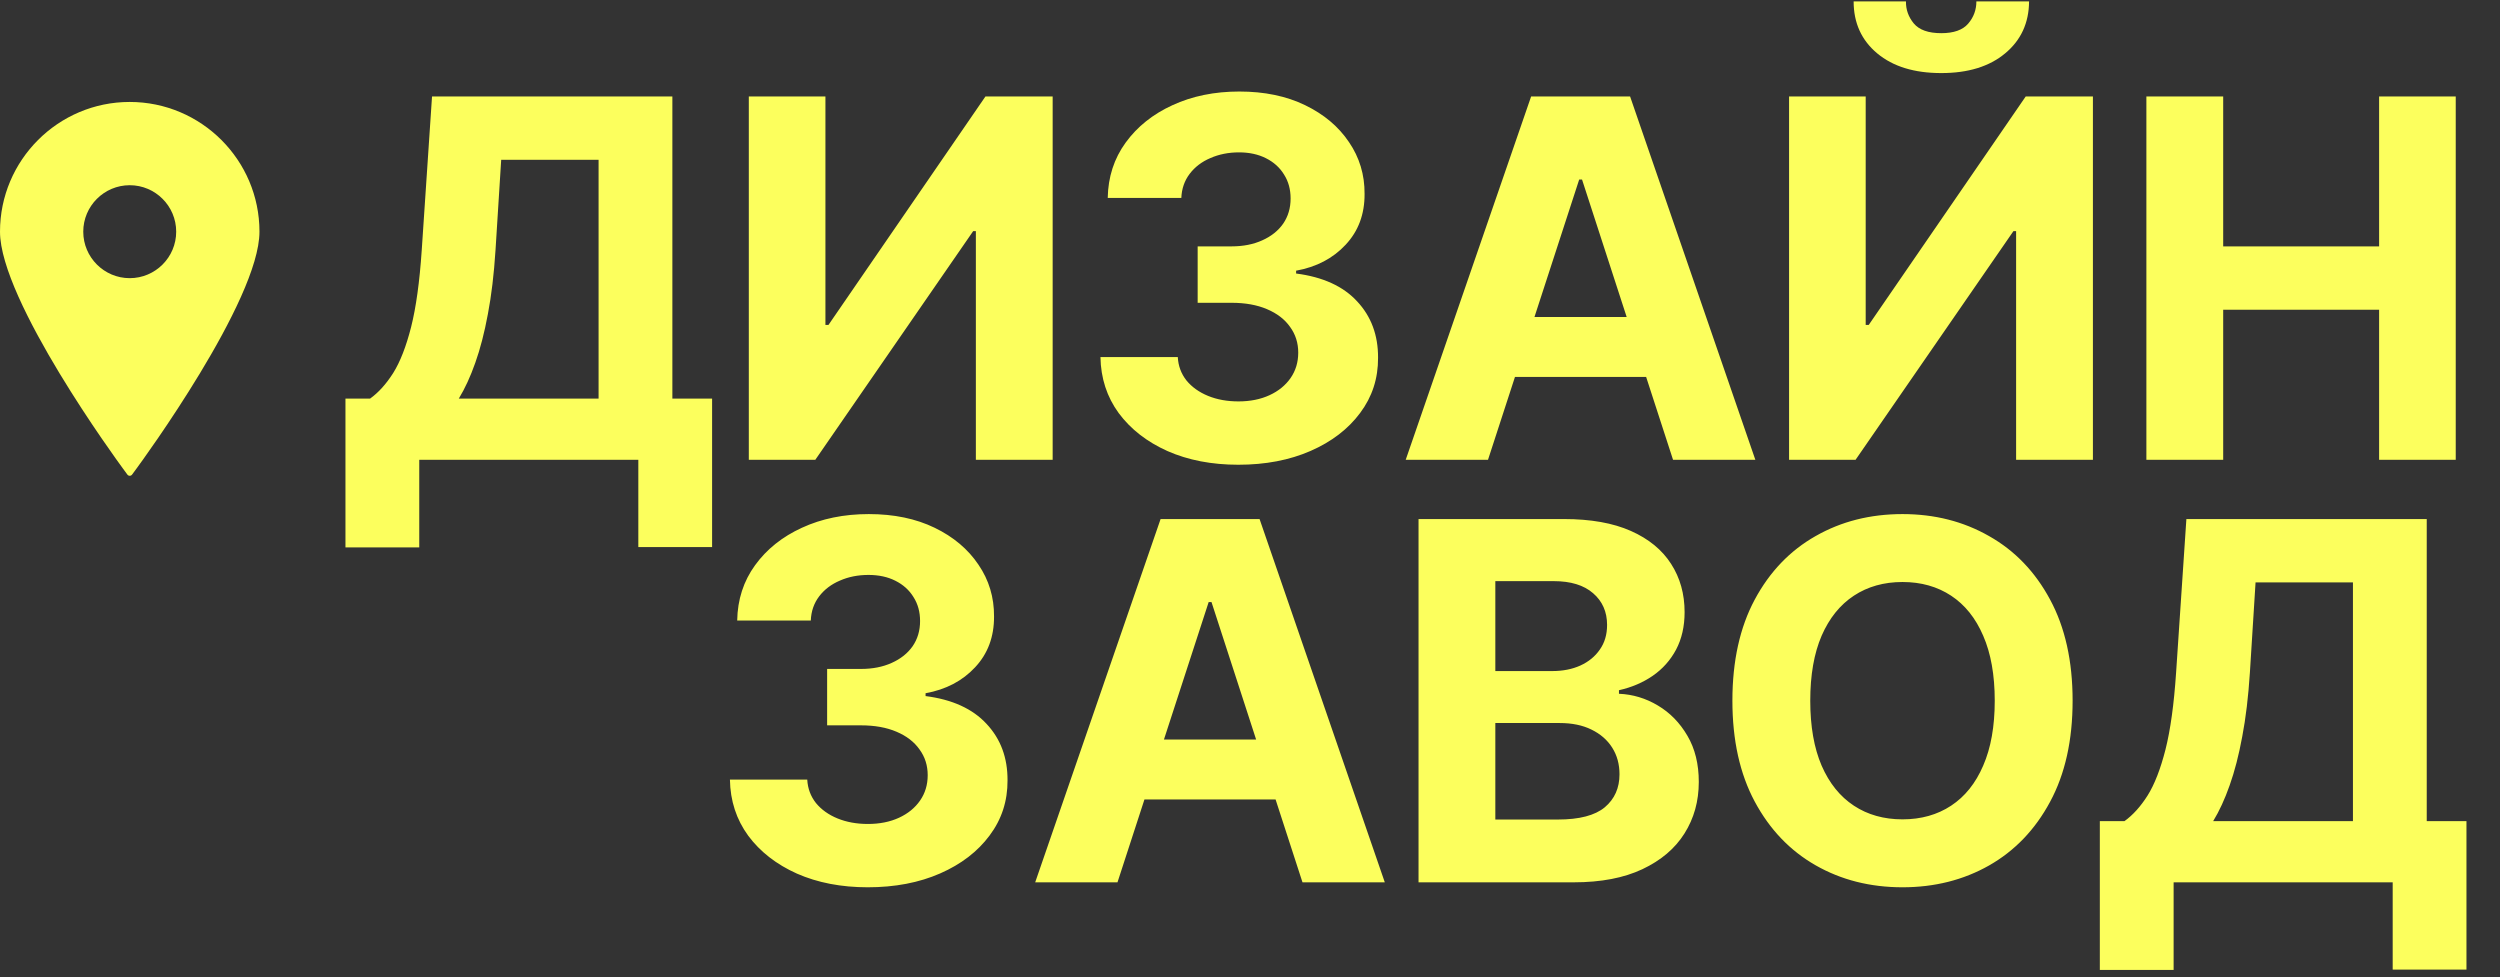
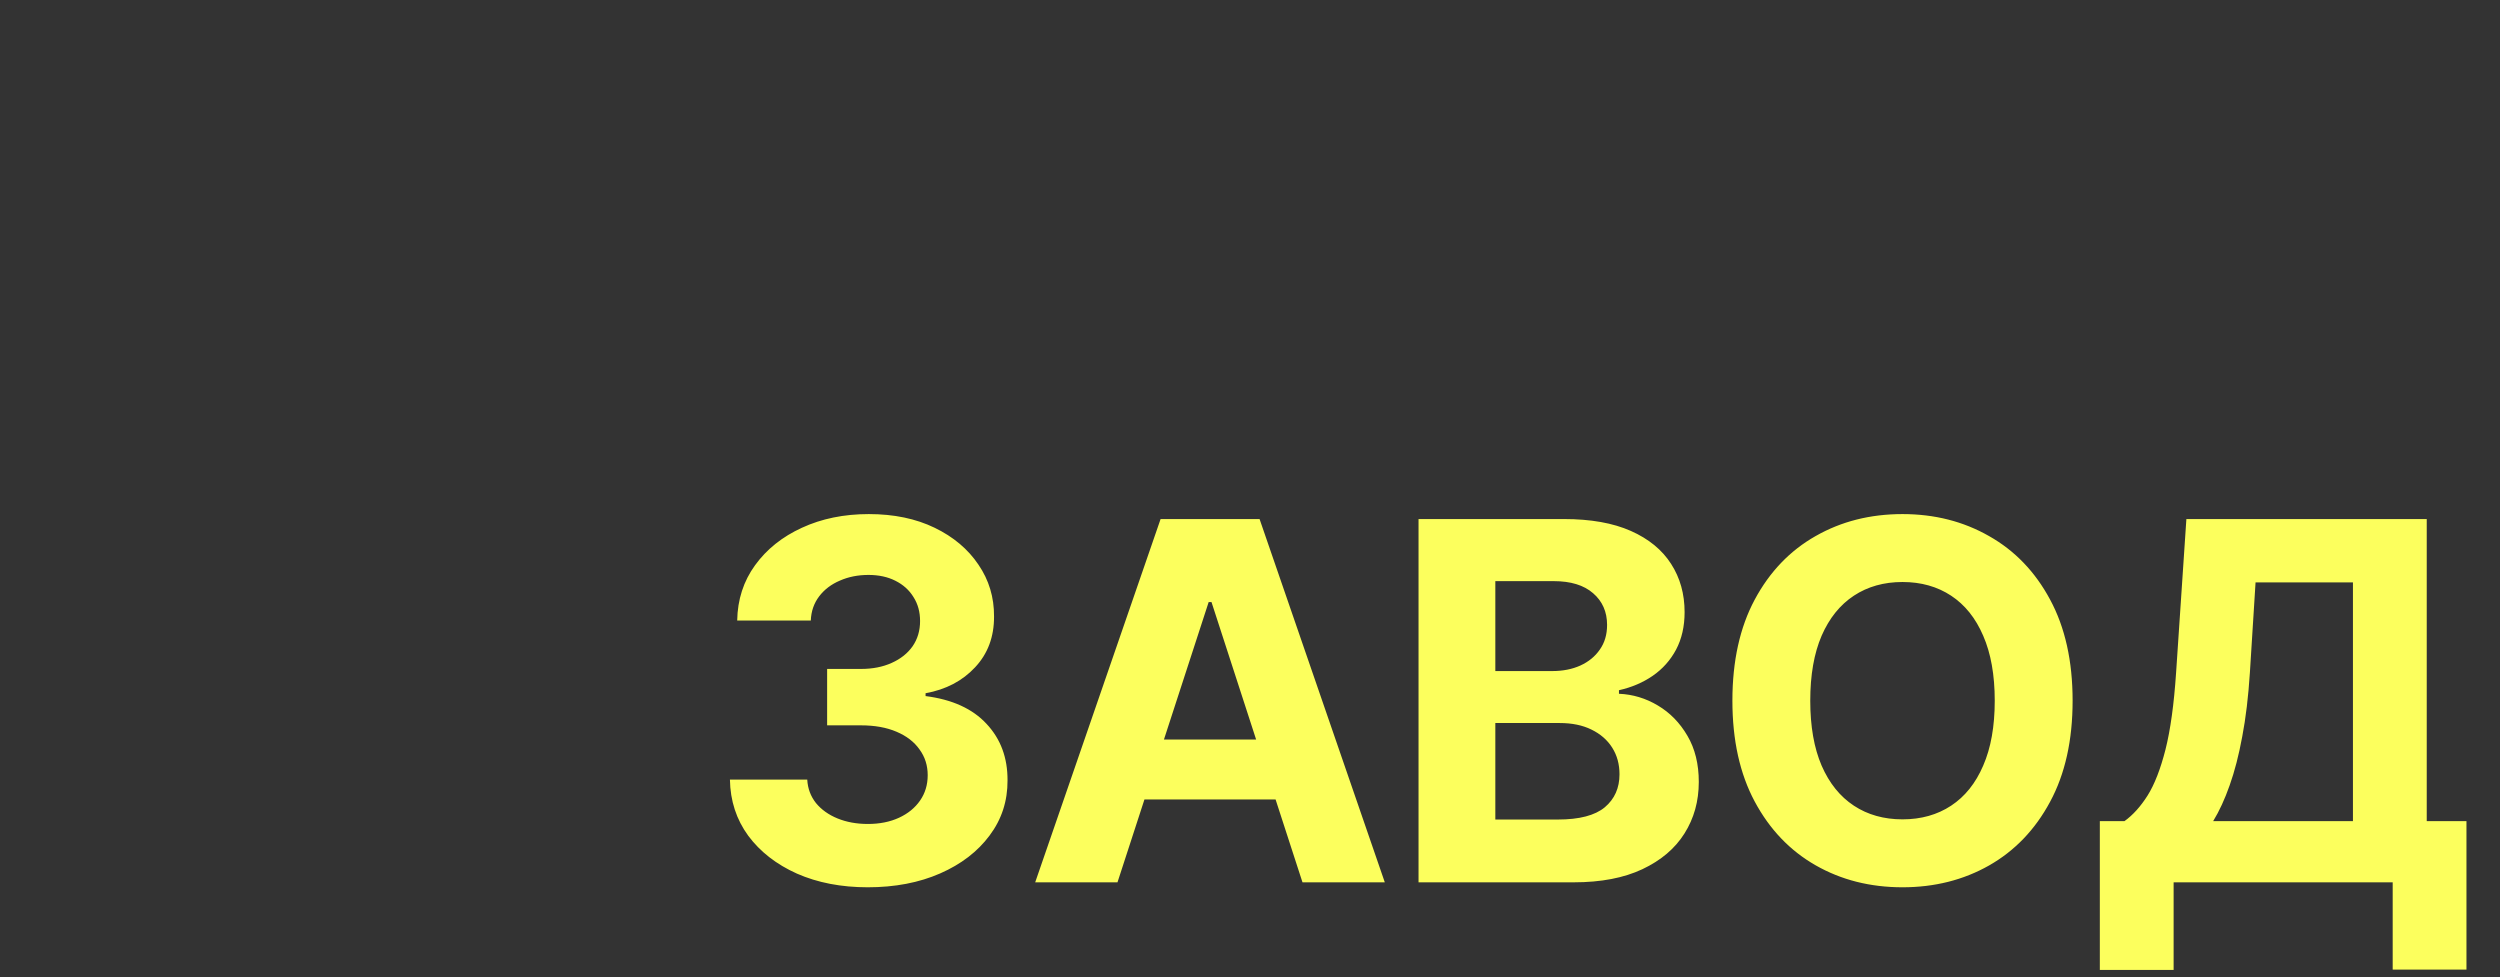
<svg xmlns="http://www.w3.org/2000/svg" width="174" height="68" viewBox="0 0 174 68" fill="none">
  <rect x="0" y="0" width="174" height="68" fill="#333333" stroke="none" />
-   <path d="M24.044 38.099V27.741H25.76C26.344 27.321 26.879 26.728 27.365 25.963C27.851 25.189 28.266 24.123 28.612 22.765C28.957 21.399 29.204 19.613 29.353 17.407L30.069 6.716H46.797V27.741H49.562V38.074H44.427V32H29.18V38.099H24.044ZM31.933 27.741H41.661V11.123H34.883L34.488 17.407C34.381 19.078 34.205 20.56 33.958 21.852C33.719 23.144 33.427 24.276 33.081 25.247C32.743 26.21 32.361 27.041 31.933 27.741ZM52.117 6.716H57.45V22.617H57.66L68.586 6.716H73.265V32H67.92V16.086H67.734L56.747 32H52.117V6.716ZM86.184 32.346C84.341 32.346 82.699 32.029 81.258 31.395C79.826 30.753 78.695 29.872 77.863 28.753C77.04 27.625 76.616 26.325 76.592 24.852H81.974C82.007 25.469 82.209 26.012 82.579 26.482C82.958 26.942 83.46 27.3 84.085 27.556C84.711 27.811 85.415 27.938 86.197 27.938C87.011 27.938 87.731 27.794 88.357 27.506C88.983 27.218 89.472 26.819 89.826 26.309C90.18 25.798 90.357 25.21 90.357 24.543C90.357 23.868 90.168 23.272 89.789 22.753C89.419 22.226 88.884 21.815 88.184 21.518C87.493 21.222 86.67 21.074 85.715 21.074H83.357V17.148H85.715C86.522 17.148 87.234 17.008 87.851 16.728C88.476 16.449 88.962 16.062 89.308 15.568C89.653 15.066 89.826 14.482 89.826 13.815C89.826 13.181 89.674 12.626 89.369 12.148C89.073 11.663 88.653 11.284 88.11 11.012C87.575 10.741 86.95 10.605 86.234 10.605C85.509 10.605 84.847 10.737 84.246 11C83.645 11.255 83.164 11.621 82.802 12.099C82.439 12.576 82.246 13.136 82.221 13.778H77.098C77.123 12.321 77.538 11.037 78.345 9.926C79.151 8.815 80.238 7.947 81.604 7.321C82.978 6.687 84.53 6.37 86.258 6.37C88.003 6.37 89.53 6.687 90.838 7.321C92.147 7.955 93.164 8.811 93.888 9.889C94.62 10.959 94.983 12.161 94.974 13.494C94.983 14.909 94.542 16.09 93.653 17.037C92.773 17.983 91.624 18.584 90.209 18.84V19.037C92.069 19.276 93.485 19.922 94.456 20.975C95.435 22.021 95.921 23.329 95.913 24.901C95.921 26.342 95.505 27.621 94.666 28.741C93.834 29.86 92.686 30.741 91.221 31.383C89.756 32.025 88.077 32.346 86.184 32.346ZM103.566 32H97.838L106.566 6.716H113.455L122.171 32H116.443L110.109 12.494H109.912L103.566 32ZM103.208 22.062H116.739V26.235H103.208V22.062ZM124.519 6.716H129.852V22.617H130.062L140.988 6.716H145.667V32H140.321V16.086H140.136L129.149 32H124.519V6.716ZM137.556 0.099H141.223C141.214 1.597 140.659 2.802 139.556 3.716C138.461 4.63 136.98 5.086 135.112 5.086C133.235 5.086 131.749 4.63 130.655 3.716C129.56 2.802 129.013 1.597 129.013 0.099H132.655C132.646 0.667 132.828 1.177 133.198 1.63C133.577 2.082 134.214 2.309 135.112 2.309C135.984 2.309 136.609 2.086 136.988 1.642C137.367 1.198 137.556 0.683 137.556 0.099ZM149.388 32V6.716H154.734V17.148H165.586V6.716H170.919V32H165.586V21.556H154.734V32H149.388Z" fill="#FCFF5D" />
  <path d="M60.395 61.755C58.551 61.755 56.91 61.438 55.469 60.805C54.037 60.163 52.905 59.282 52.074 58.163C51.251 57.035 50.827 55.735 50.803 54.261H56.185C56.218 54.879 56.42 55.422 56.79 55.891C57.169 56.352 57.671 56.71 58.296 56.965C58.922 57.22 59.626 57.348 60.407 57.348C61.222 57.348 61.942 57.204 62.568 56.916C63.193 56.628 63.683 56.229 64.037 55.718C64.391 55.208 64.568 54.62 64.568 53.953C64.568 53.278 64.379 52.681 64 52.163C63.63 51.636 63.095 51.224 62.395 50.928C61.704 50.632 60.881 50.484 59.926 50.484H57.568V46.558H59.926C60.733 46.558 61.444 46.418 62.062 46.138C62.687 45.858 63.173 45.471 63.519 44.978C63.864 44.475 64.037 43.891 64.037 43.224C64.037 42.591 63.885 42.035 63.58 41.558C63.284 41.072 62.864 40.694 62.321 40.422C61.786 40.15 61.16 40.015 60.444 40.015C59.72 40.015 59.058 40.146 58.457 40.41C57.856 40.665 57.374 41.031 57.012 41.508C56.65 41.986 56.457 42.545 56.432 43.187H51.309C51.333 41.731 51.749 40.447 52.556 39.336C53.362 38.224 54.449 37.356 55.815 36.731C57.189 36.097 58.741 35.78 60.469 35.78C62.214 35.78 63.741 36.097 65.049 36.731C66.358 37.364 67.374 38.22 68.099 39.299C68.831 40.368 69.193 41.57 69.185 42.904C69.193 44.319 68.753 45.5 67.864 46.447C66.984 47.393 65.835 47.994 64.42 48.249V48.447C66.28 48.685 67.695 49.331 68.667 50.385C69.646 51.43 70.132 52.739 70.124 54.311C70.132 55.751 69.716 57.031 68.876 58.15C68.045 59.27 66.897 60.15 65.432 60.792C63.967 61.434 62.288 61.755 60.395 61.755ZM77.777 61.41H72.049L80.777 36.126H87.666L96.382 61.41H90.653L84.32 41.904H84.123L77.777 61.41ZM77.419 51.471H90.95V55.644H77.419V51.471ZM98.73 61.41V36.126H108.853C110.713 36.126 112.265 36.401 113.508 36.953C114.75 37.504 115.684 38.27 116.31 39.249C116.936 40.22 117.248 41.34 117.248 42.607C117.248 43.595 117.051 44.463 116.656 45.212C116.261 45.953 115.717 46.562 115.026 47.039C114.343 47.508 113.561 47.842 112.68 48.039V48.286C113.643 48.327 114.545 48.599 115.384 49.101C116.232 49.603 116.919 50.307 117.446 51.212C117.973 52.109 118.236 53.179 118.236 54.422C118.236 55.764 117.903 56.961 117.236 58.015C116.578 59.06 115.602 59.887 114.31 60.496C113.018 61.105 111.425 61.41 109.532 61.41H98.73ZM104.075 57.039H108.433C109.923 57.039 111.01 56.755 111.693 56.187C112.376 55.611 112.717 54.846 112.717 53.891C112.717 53.192 112.549 52.574 112.211 52.039C111.874 51.504 111.392 51.085 110.767 50.78C110.15 50.475 109.413 50.323 108.557 50.323H104.075V57.039ZM104.075 46.706H108.038C108.771 46.706 109.421 46.578 109.989 46.323C110.565 46.06 111.018 45.69 111.347 45.212C111.684 44.735 111.853 44.163 111.853 43.496C111.853 42.583 111.528 41.846 110.878 41.286C110.236 40.727 109.322 40.447 108.137 40.447H104.075V46.706ZM144.254 48.768C144.254 51.525 143.731 53.871 142.686 55.805C141.649 57.739 140.233 59.216 138.439 60.237C136.653 61.249 134.645 61.755 132.414 61.755C130.167 61.755 128.151 61.245 126.365 60.224C124.579 59.204 123.167 57.727 122.13 55.792C121.093 53.858 120.575 51.517 120.575 48.768C120.575 46.011 121.093 43.665 122.13 41.731C123.167 39.797 124.579 38.323 126.365 37.311C128.151 36.29 130.167 35.78 132.414 35.78C134.645 35.78 136.653 36.29 138.439 37.311C140.233 38.323 141.649 39.797 142.686 41.731C143.731 43.665 144.254 46.011 144.254 48.768ZM138.834 48.768C138.834 46.982 138.566 45.475 138.031 44.249C137.505 43.023 136.76 42.093 135.797 41.459C134.834 40.825 133.706 40.508 132.414 40.508C131.122 40.508 129.994 40.825 129.031 41.459C128.068 42.093 127.319 43.023 126.784 44.249C126.258 45.475 125.994 46.982 125.994 48.768C125.994 50.554 126.258 52.06 126.784 53.286C127.319 54.513 128.068 55.443 129.031 56.076C129.994 56.71 131.122 57.027 132.414 57.027C133.706 57.027 134.834 56.71 135.797 56.076C136.76 55.443 137.505 54.513 138.031 53.286C138.566 52.06 138.834 50.554 138.834 48.768ZM146.148 67.508V57.15H147.864C148.448 56.731 148.983 56.138 149.469 55.373C149.954 54.599 150.37 53.533 150.716 52.175C151.061 50.809 151.308 49.023 151.456 46.817L152.172 36.126H168.901V57.15H171.666V67.484H166.531V61.41H151.284V67.508H146.148ZM154.037 57.15H163.765V40.533H156.987L156.592 46.817C156.485 48.488 156.308 49.969 156.061 51.261C155.823 52.554 155.531 53.685 155.185 54.657C154.847 55.62 154.465 56.451 154.037 57.15Z" fill="#FCFF5D" />
-   <path d="M9.029 7.096C4.05 7.096 0 11.147 0 16.125C0 20.918 8.192 32.115 8.541 32.589L8.866 33.032C8.905 33.084 8.965 33.114 9.029 33.114C9.094 33.114 9.154 33.084 9.192 33.032L9.518 32.589C9.867 32.115 18.059 20.918 18.059 16.125C18.059 11.147 14.008 7.096 9.029 7.096ZM9.029 12.891C10.813 12.891 12.263 14.342 12.263 16.125C12.263 17.908 10.813 19.36 9.029 19.36C7.246 19.36 5.795 17.908 5.795 16.125C5.795 14.342 7.246 12.891 9.029 12.891Z" fill="#FCFF5D" />
</svg>